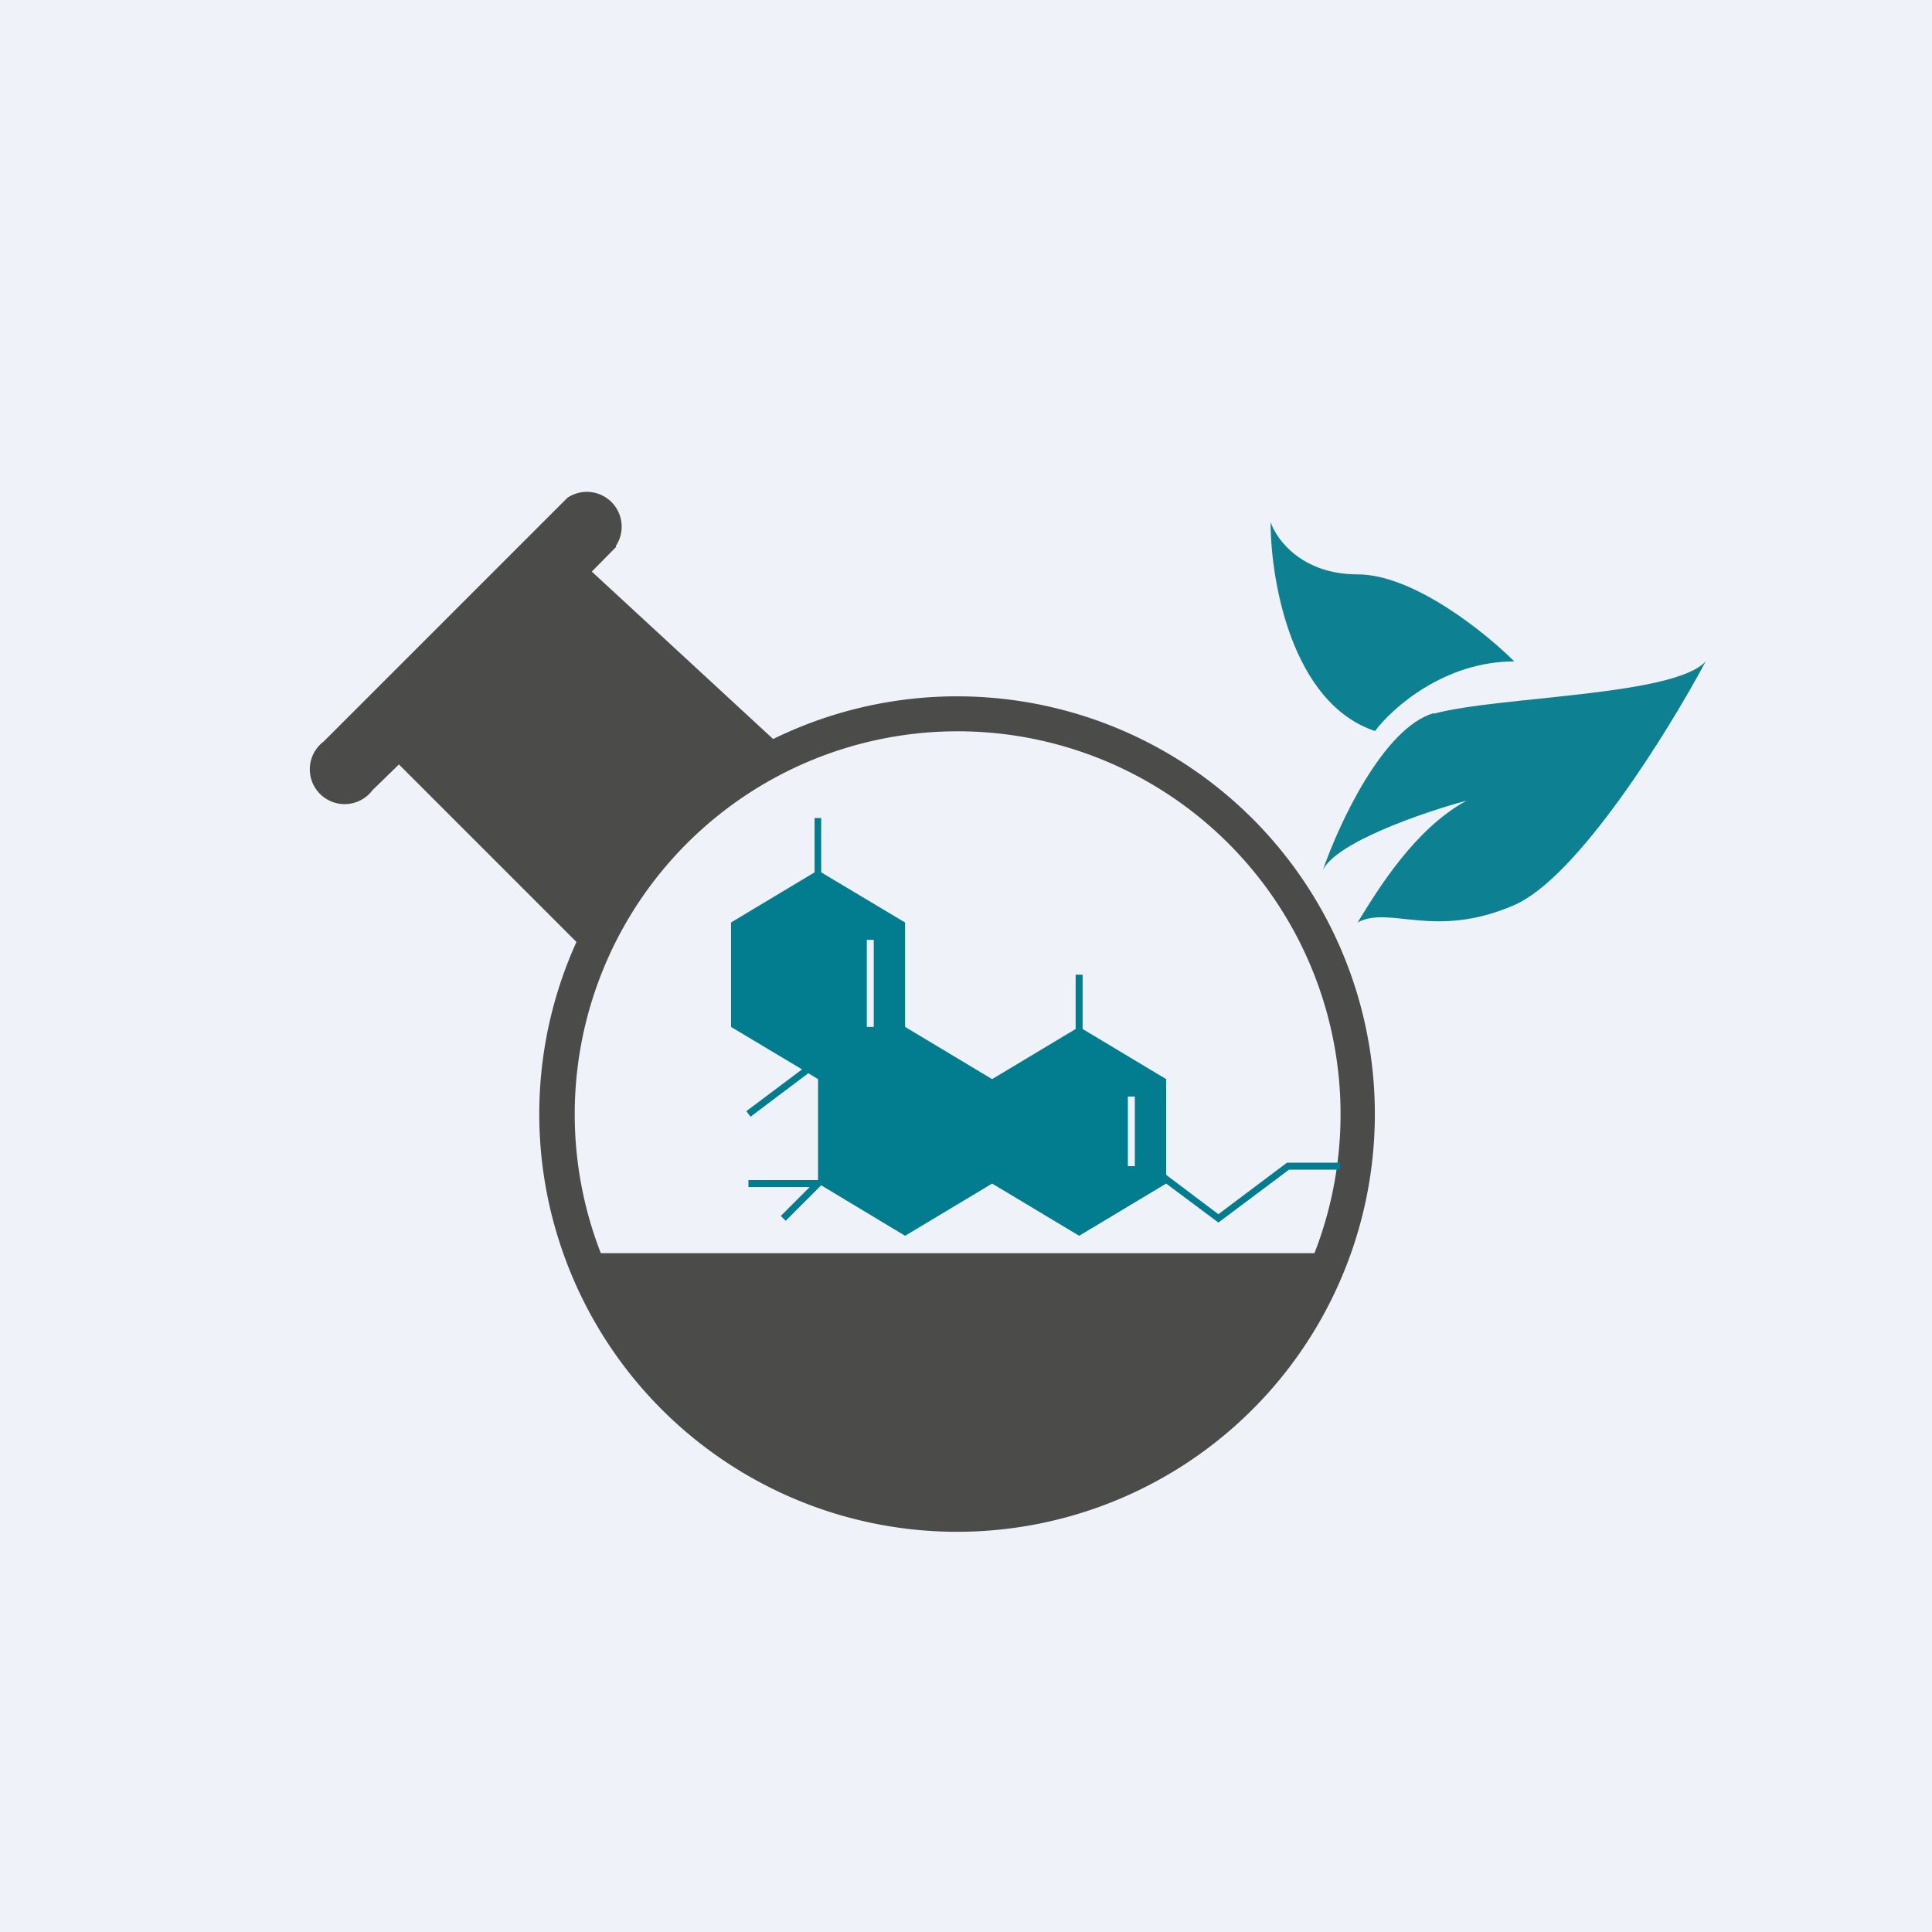
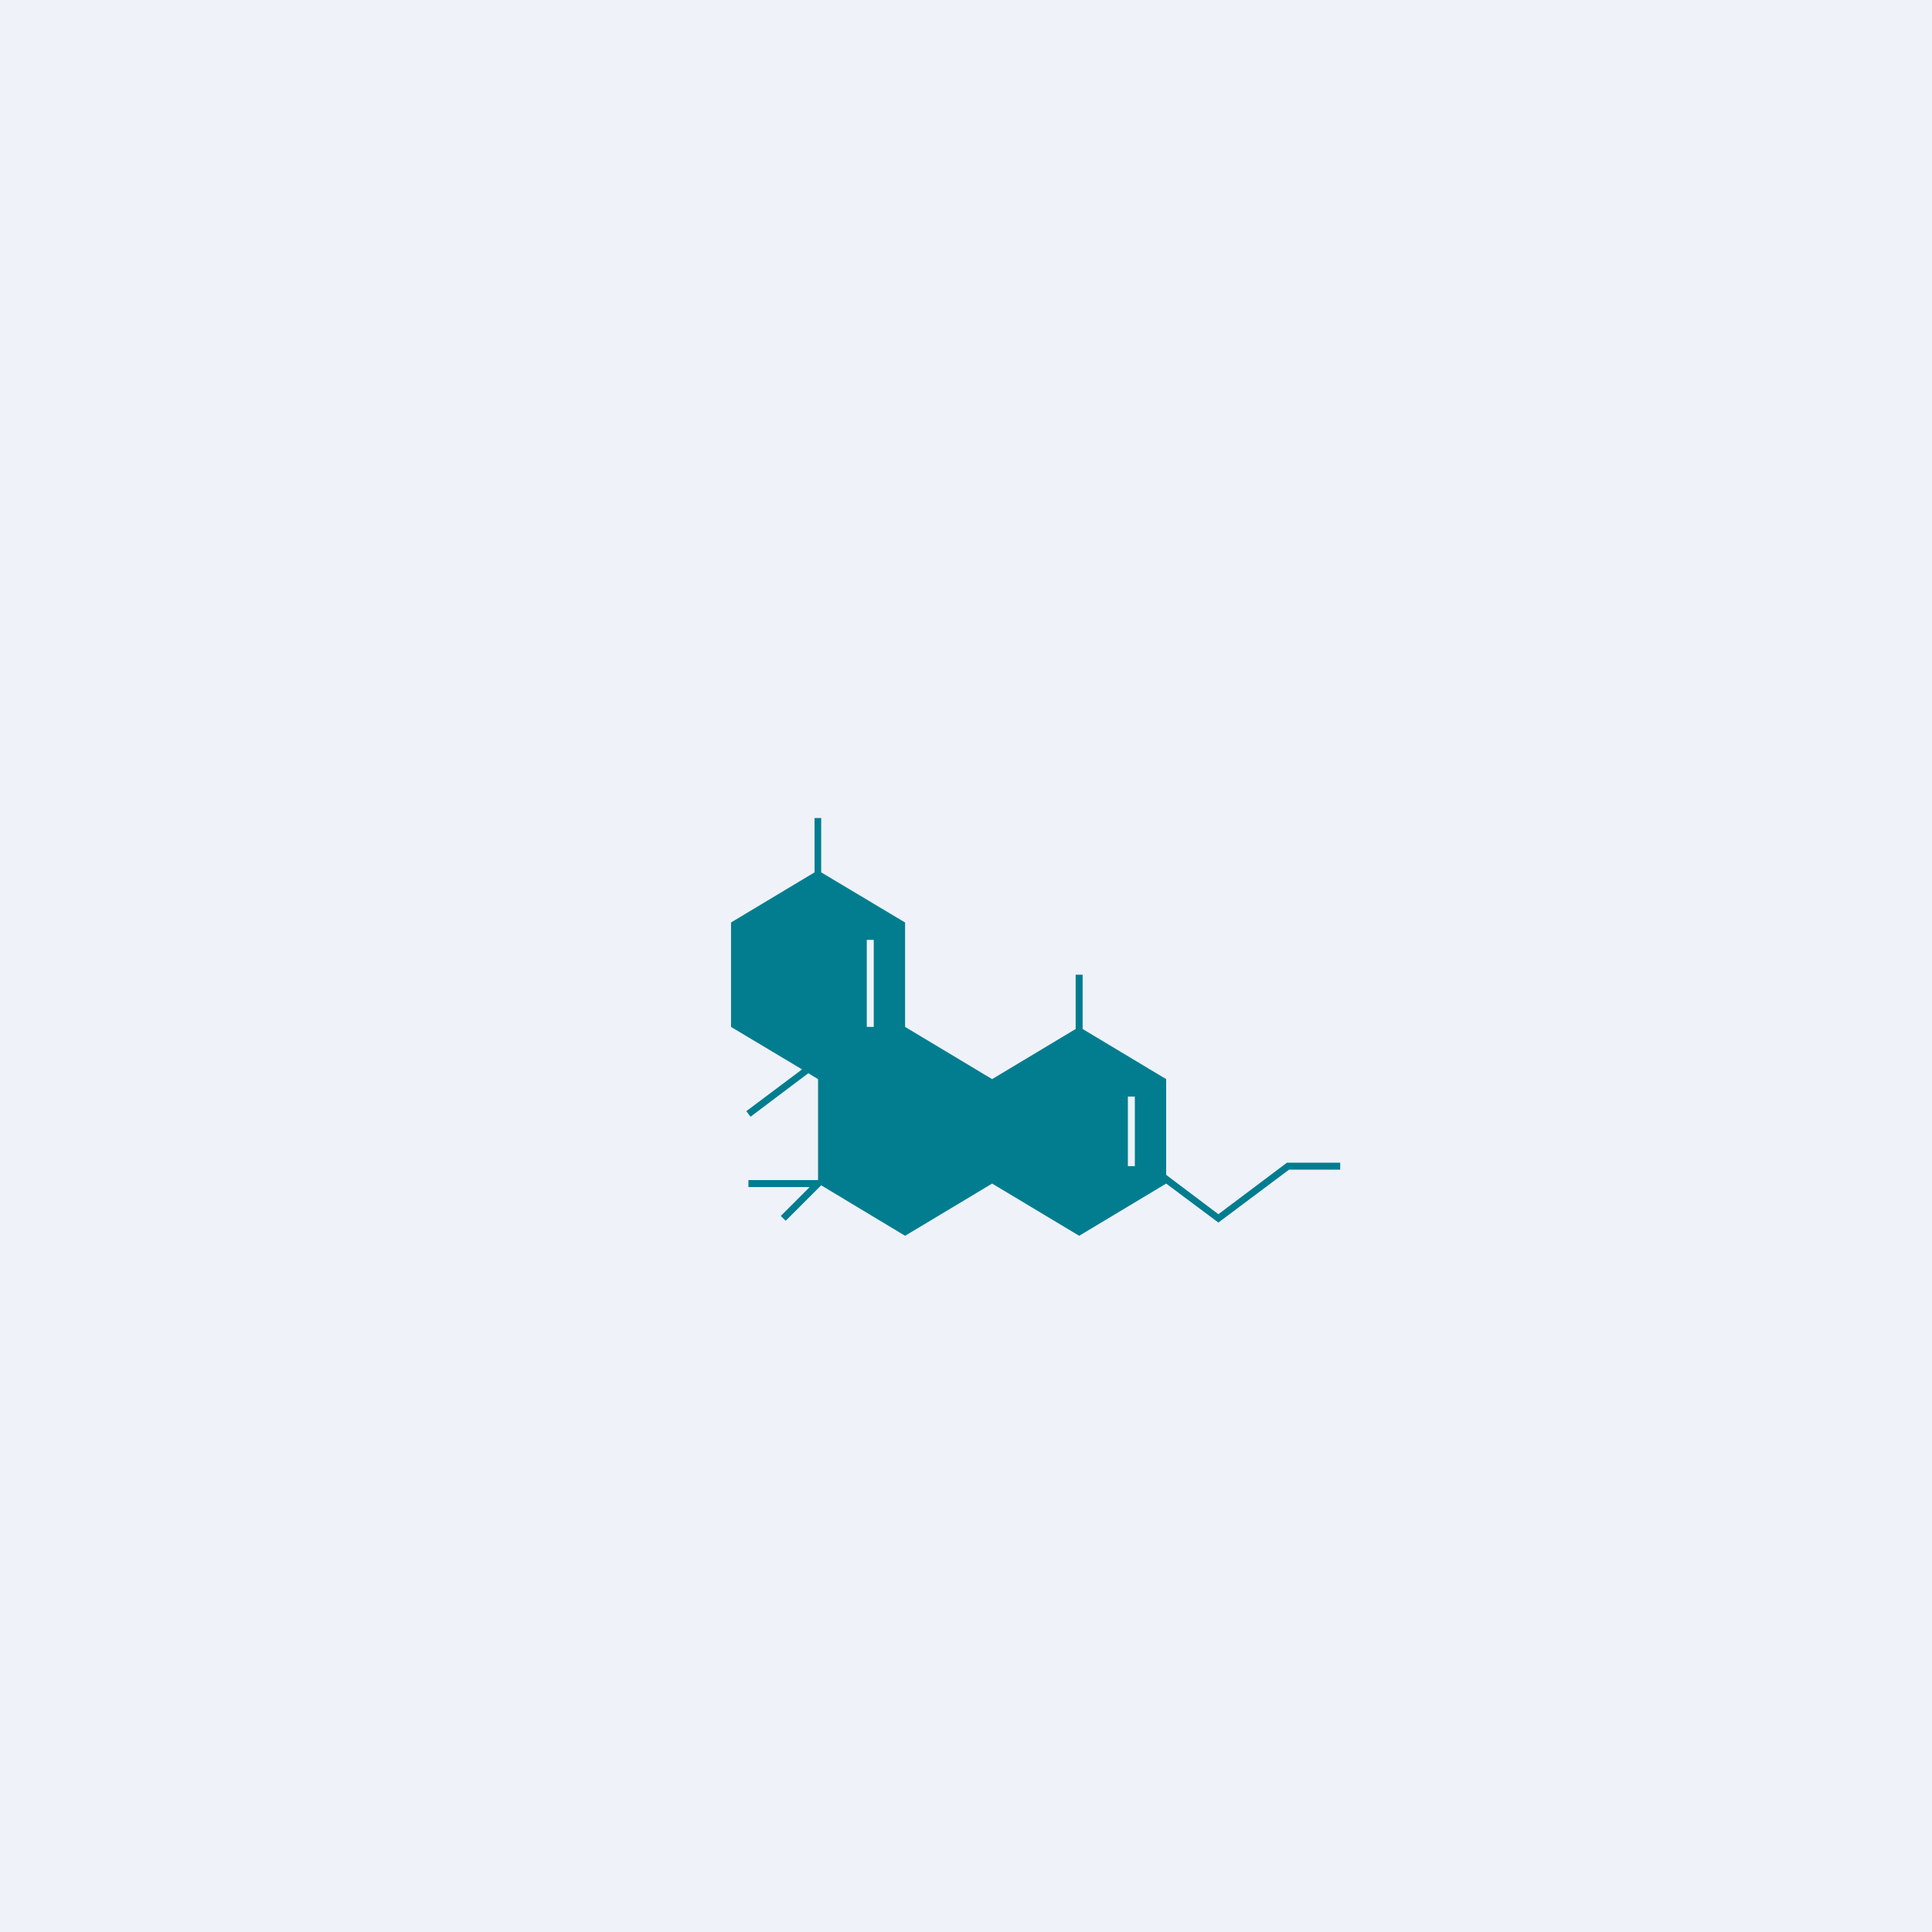
<svg xmlns="http://www.w3.org/2000/svg" viewBox="0 0 55.5 55.5">
  <path d="M 0,0 H 55.5 V 55.5 H 0 Z" fill="rgb(239, 242, 248)" />
-   <path d="M 17.69,15.685 A 1,1 0 0,0 16.3,14.3 L 9.3,21.3 A 1,1 0 1,0 10.7,22.7 L 11.46,21.96 L 16.56,27.06 A 11.96,11.96 0 0,0 16.18,36 A 12,12 0 1,0 22.21,21.23 L 17,16.42 L 17.7,15.71 Z M 37.76,36 A 11,11 0 1,0 17.26,36 H 37.76 Z" fill="rgb(75, 75, 74)" fill-rule="evenodd" />
-   <path d="M 41.19,20.485 C 39.74,20.9 38.46,23.67 38,25 C 38.37,24.2 40.9,23.33 42.13,23 C 40.66,23.8 39.61,25.5 39,26.5 C 39.92,26 41.2,27 43.5,26 C 45.33,25.2 47.93,21 49,19 C 48.08,20 43.04,20 41.2,20.5 Z M 43.5,19 C 41.5,19 40,20.33 39.5,21 C 37.1,20.2 36.5,16.67 36.5,15 C 36.67,15.5 37.4,16.5 39,16.5 S 42.67,18.17 43.5,19 Z" fill="rgb(13, 128, 146)" />
  <path d="M 23.59,23.485 V 25.06 L 26,26.5 V 29.5 L 28.5,31 L 30.9,29.56 V 28 H 31.1 V 29.56 L 33.5,31 V 33.75 L 35,34.88 L 36.97,33.4 H 38.5 V 33.6 H 37.03 L 35,35.12 L 33.5,34 L 31,35.5 L 28.5,34 L 26,35.5 L 23.59,34.05 L 22.57,35.07 L 22.43,34.93 L 23.26,34.1 H 21.5 V 33.9 H 23.5 V 31 L 23.22,30.83 L 21.56,32.08 L 21.44,31.92 L 23.04,30.72 L 21,29.5 V 26.5 L 23.4,25.06 V 23.5 H 23.6 Z M 24.9,27 V 29.5 H 25.1 V 27 H 24.9 Z M 32.4,31.5 V 33.5 H 32.6 V 31.5 H 32.4 Z" fill="rgb(1, 125, 143)" />
</svg>